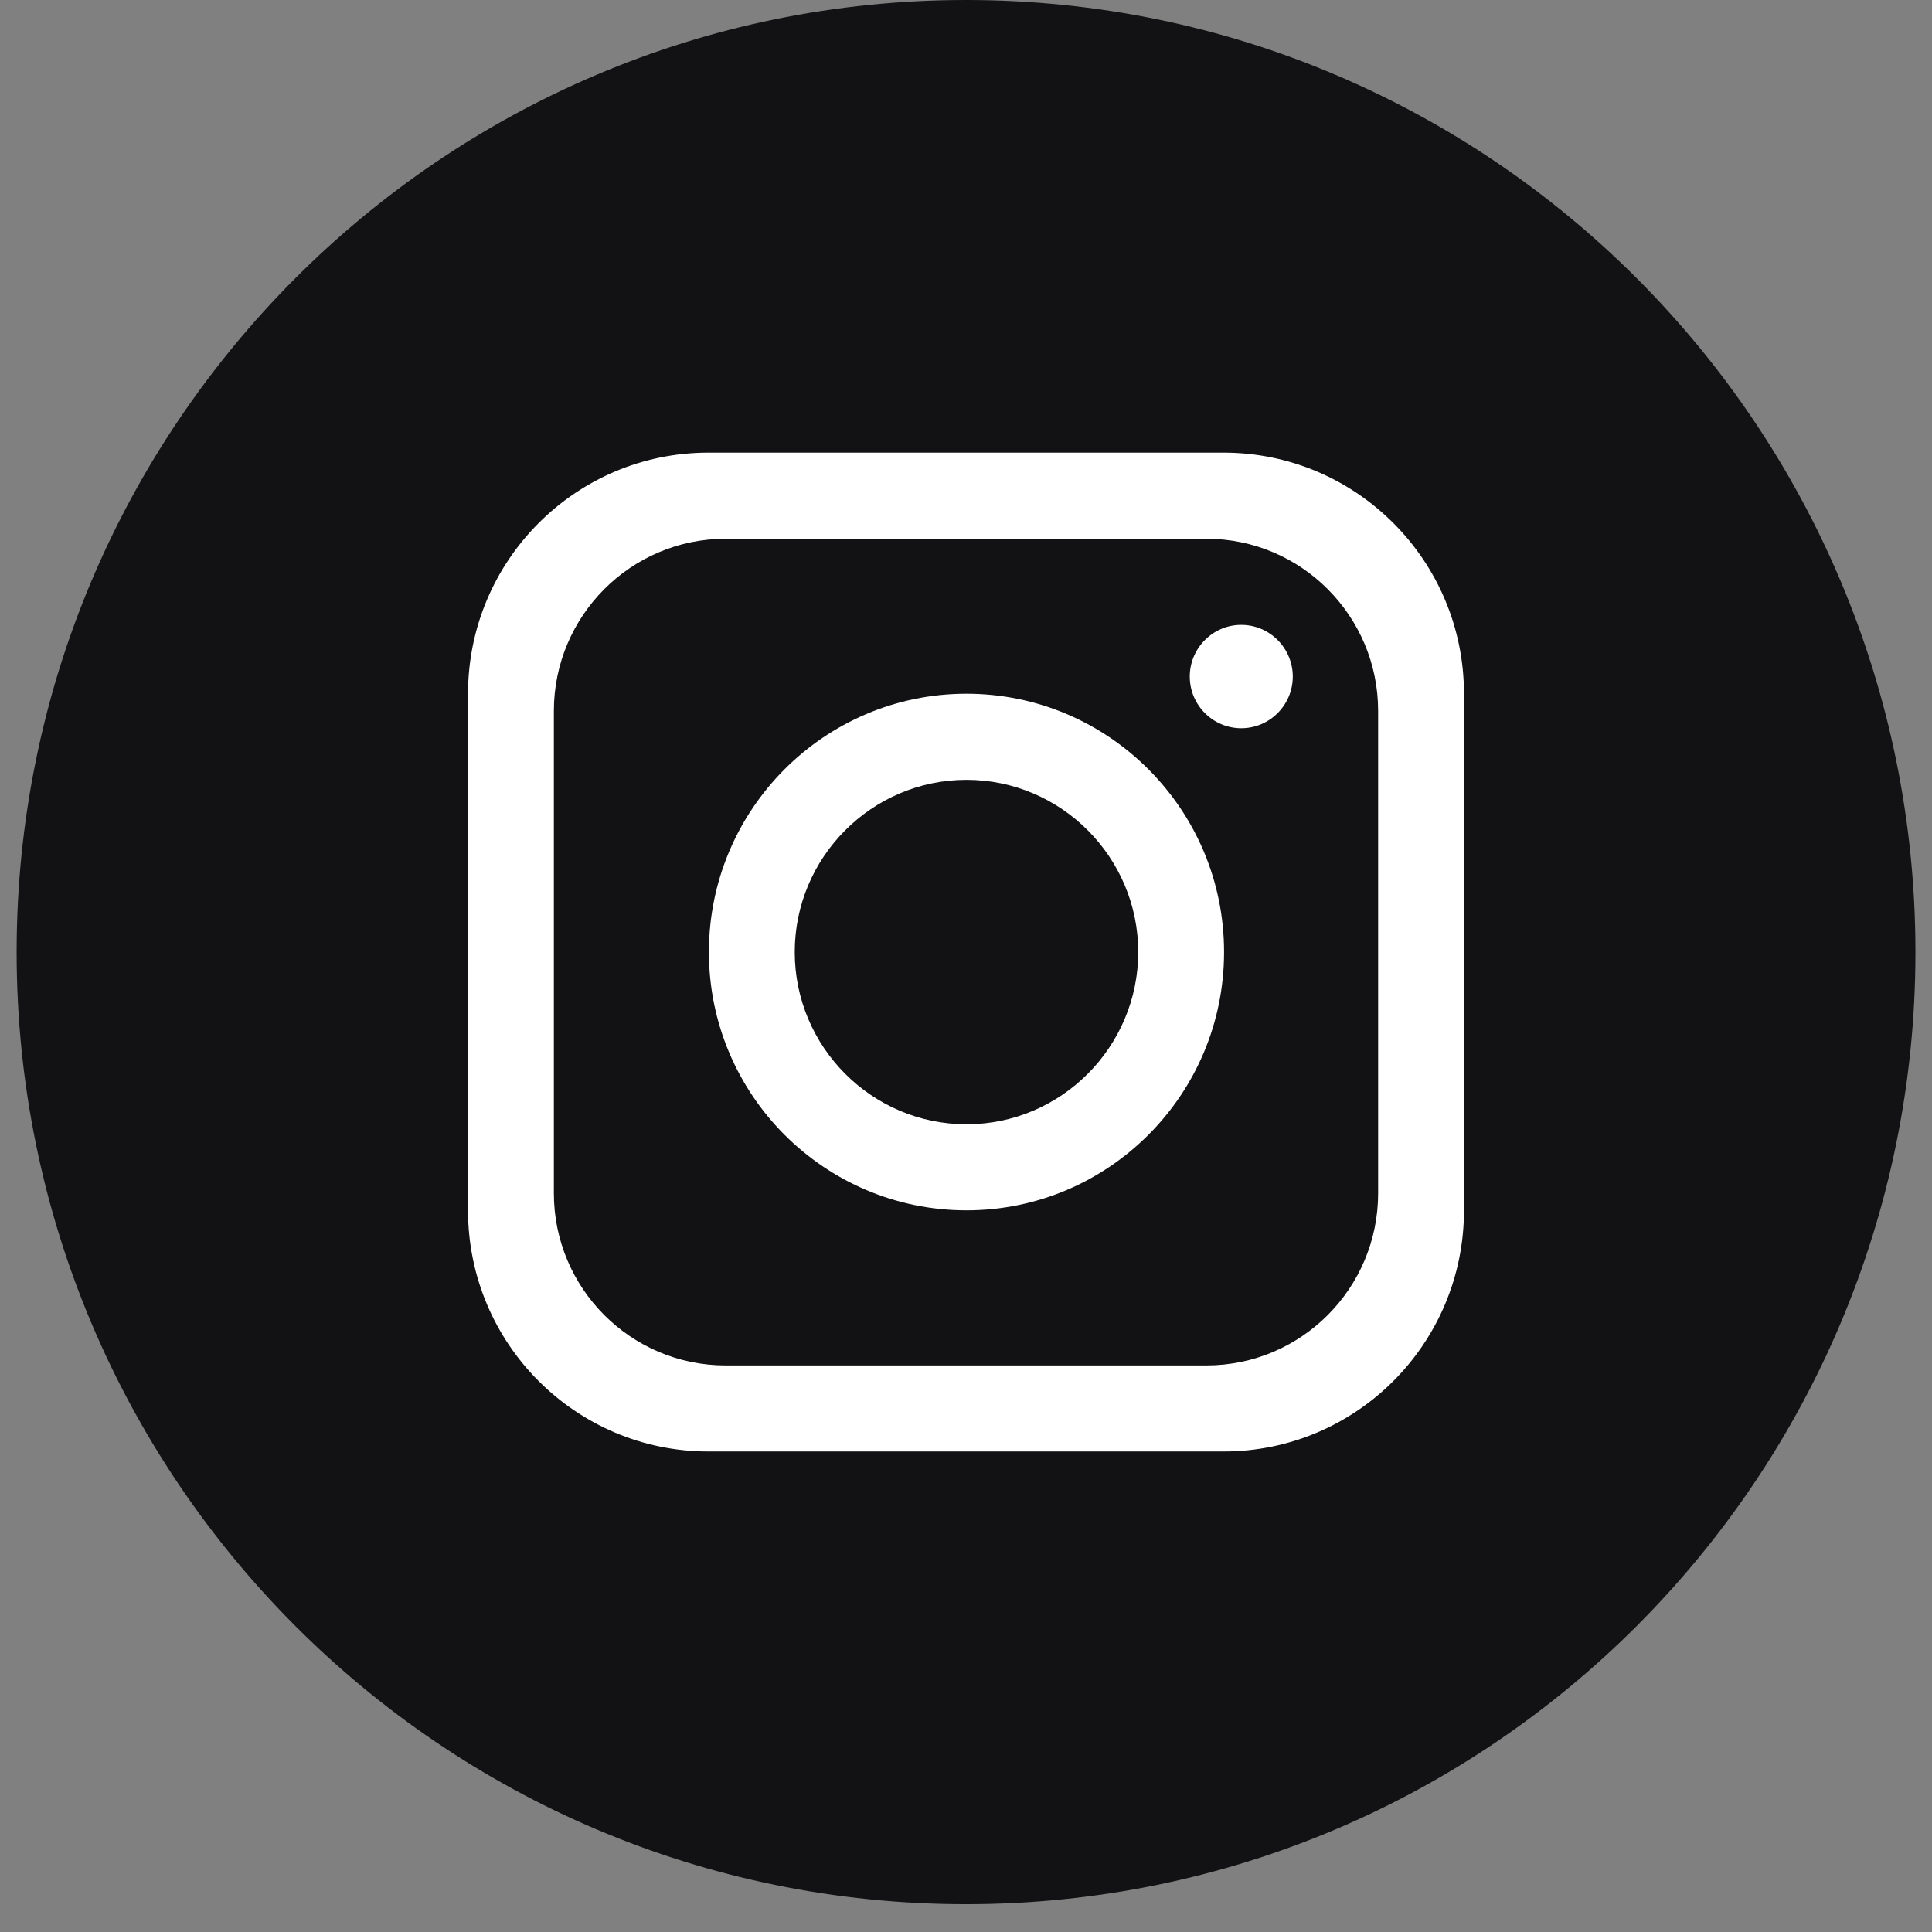
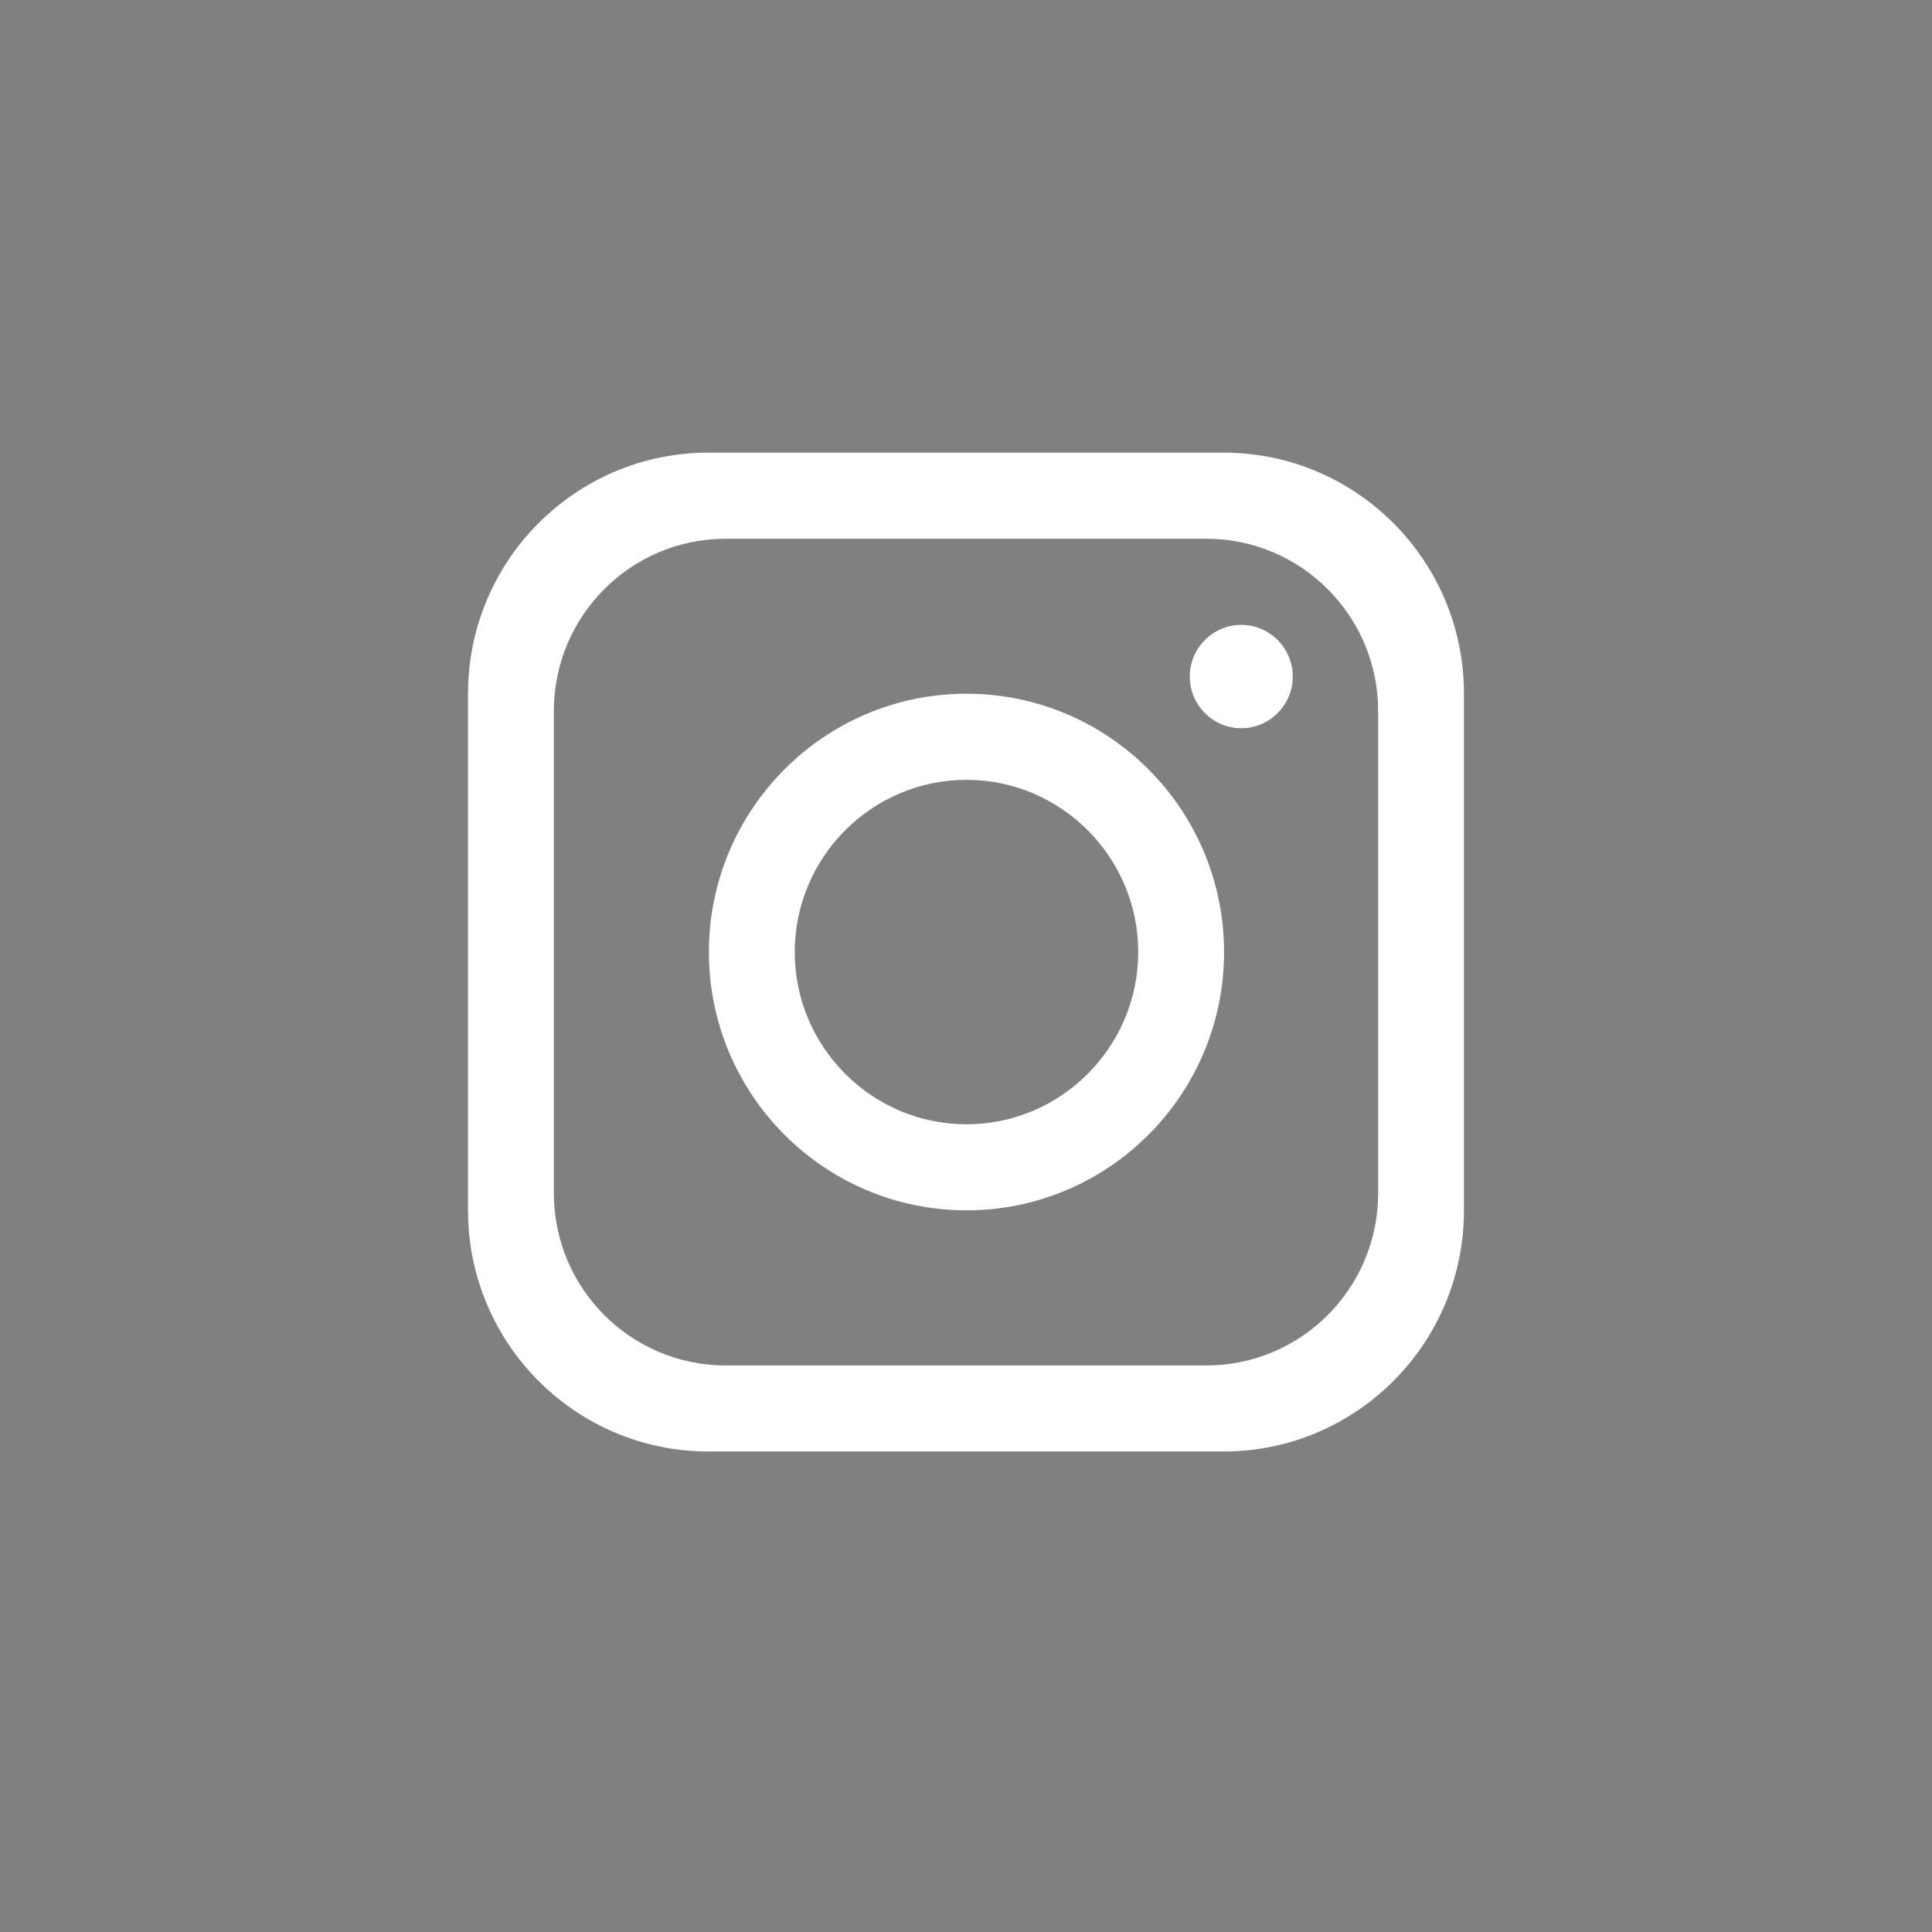
<svg xmlns="http://www.w3.org/2000/svg" width="28" height="28" viewBox="0 0 28 28" fill="none">
  <rect x="0" y="0" width="28" height="28" fill="#808080" stroke="none" />
-   <path d="M27.76 13.799C27.76 21.419 21.6 27.597 14 27.597C6.401 27.597 0.241 21.419 0.241 13.799C0.241 6.178 6.401 0 14 0C21.6 0 27.76 6.178 27.76 13.799Z" fill="#121214" />
  <path d="M17.733 6.56H10.267C8.343 6.56 6.783 8.125 6.783 10.054V17.542C6.783 19.471 8.343 21.036 10.267 21.036H17.733C19.657 21.036 21.217 19.471 21.217 17.542V10.054C21.217 8.125 19.657 6.56 17.733 6.56ZM19.973 17.293C19.973 18.671 18.858 19.789 17.484 19.789H10.516C9.142 19.789 8.027 18.671 8.027 17.293V10.304C8.027 8.927 9.142 7.808 10.516 7.808H17.484C18.858 7.808 19.973 8.927 19.973 10.304V17.293Z" fill="white" />
  <path d="M14.007 10.054C11.947 10.054 10.274 11.732 10.274 13.798C10.274 15.864 11.947 17.541 14.007 17.541C16.067 17.541 17.74 15.864 17.74 13.798C17.74 11.732 16.067 10.054 14.007 10.054ZM14.007 16.294C12.636 16.294 11.518 15.173 11.518 13.798C11.518 12.423 12.636 11.302 14.007 11.302C15.378 11.302 16.496 12.423 16.496 13.798C16.496 15.173 15.378 16.294 14.007 16.294Z" fill="white" />
  <path d="M17.989 10.554C17.578 10.554 17.243 10.218 17.243 9.805C17.243 9.393 17.578 9.056 17.989 9.056C18.401 9.056 18.736 9.393 18.736 9.805C18.736 10.218 18.401 10.554 17.989 10.554Z" fill="white" />
</svg>